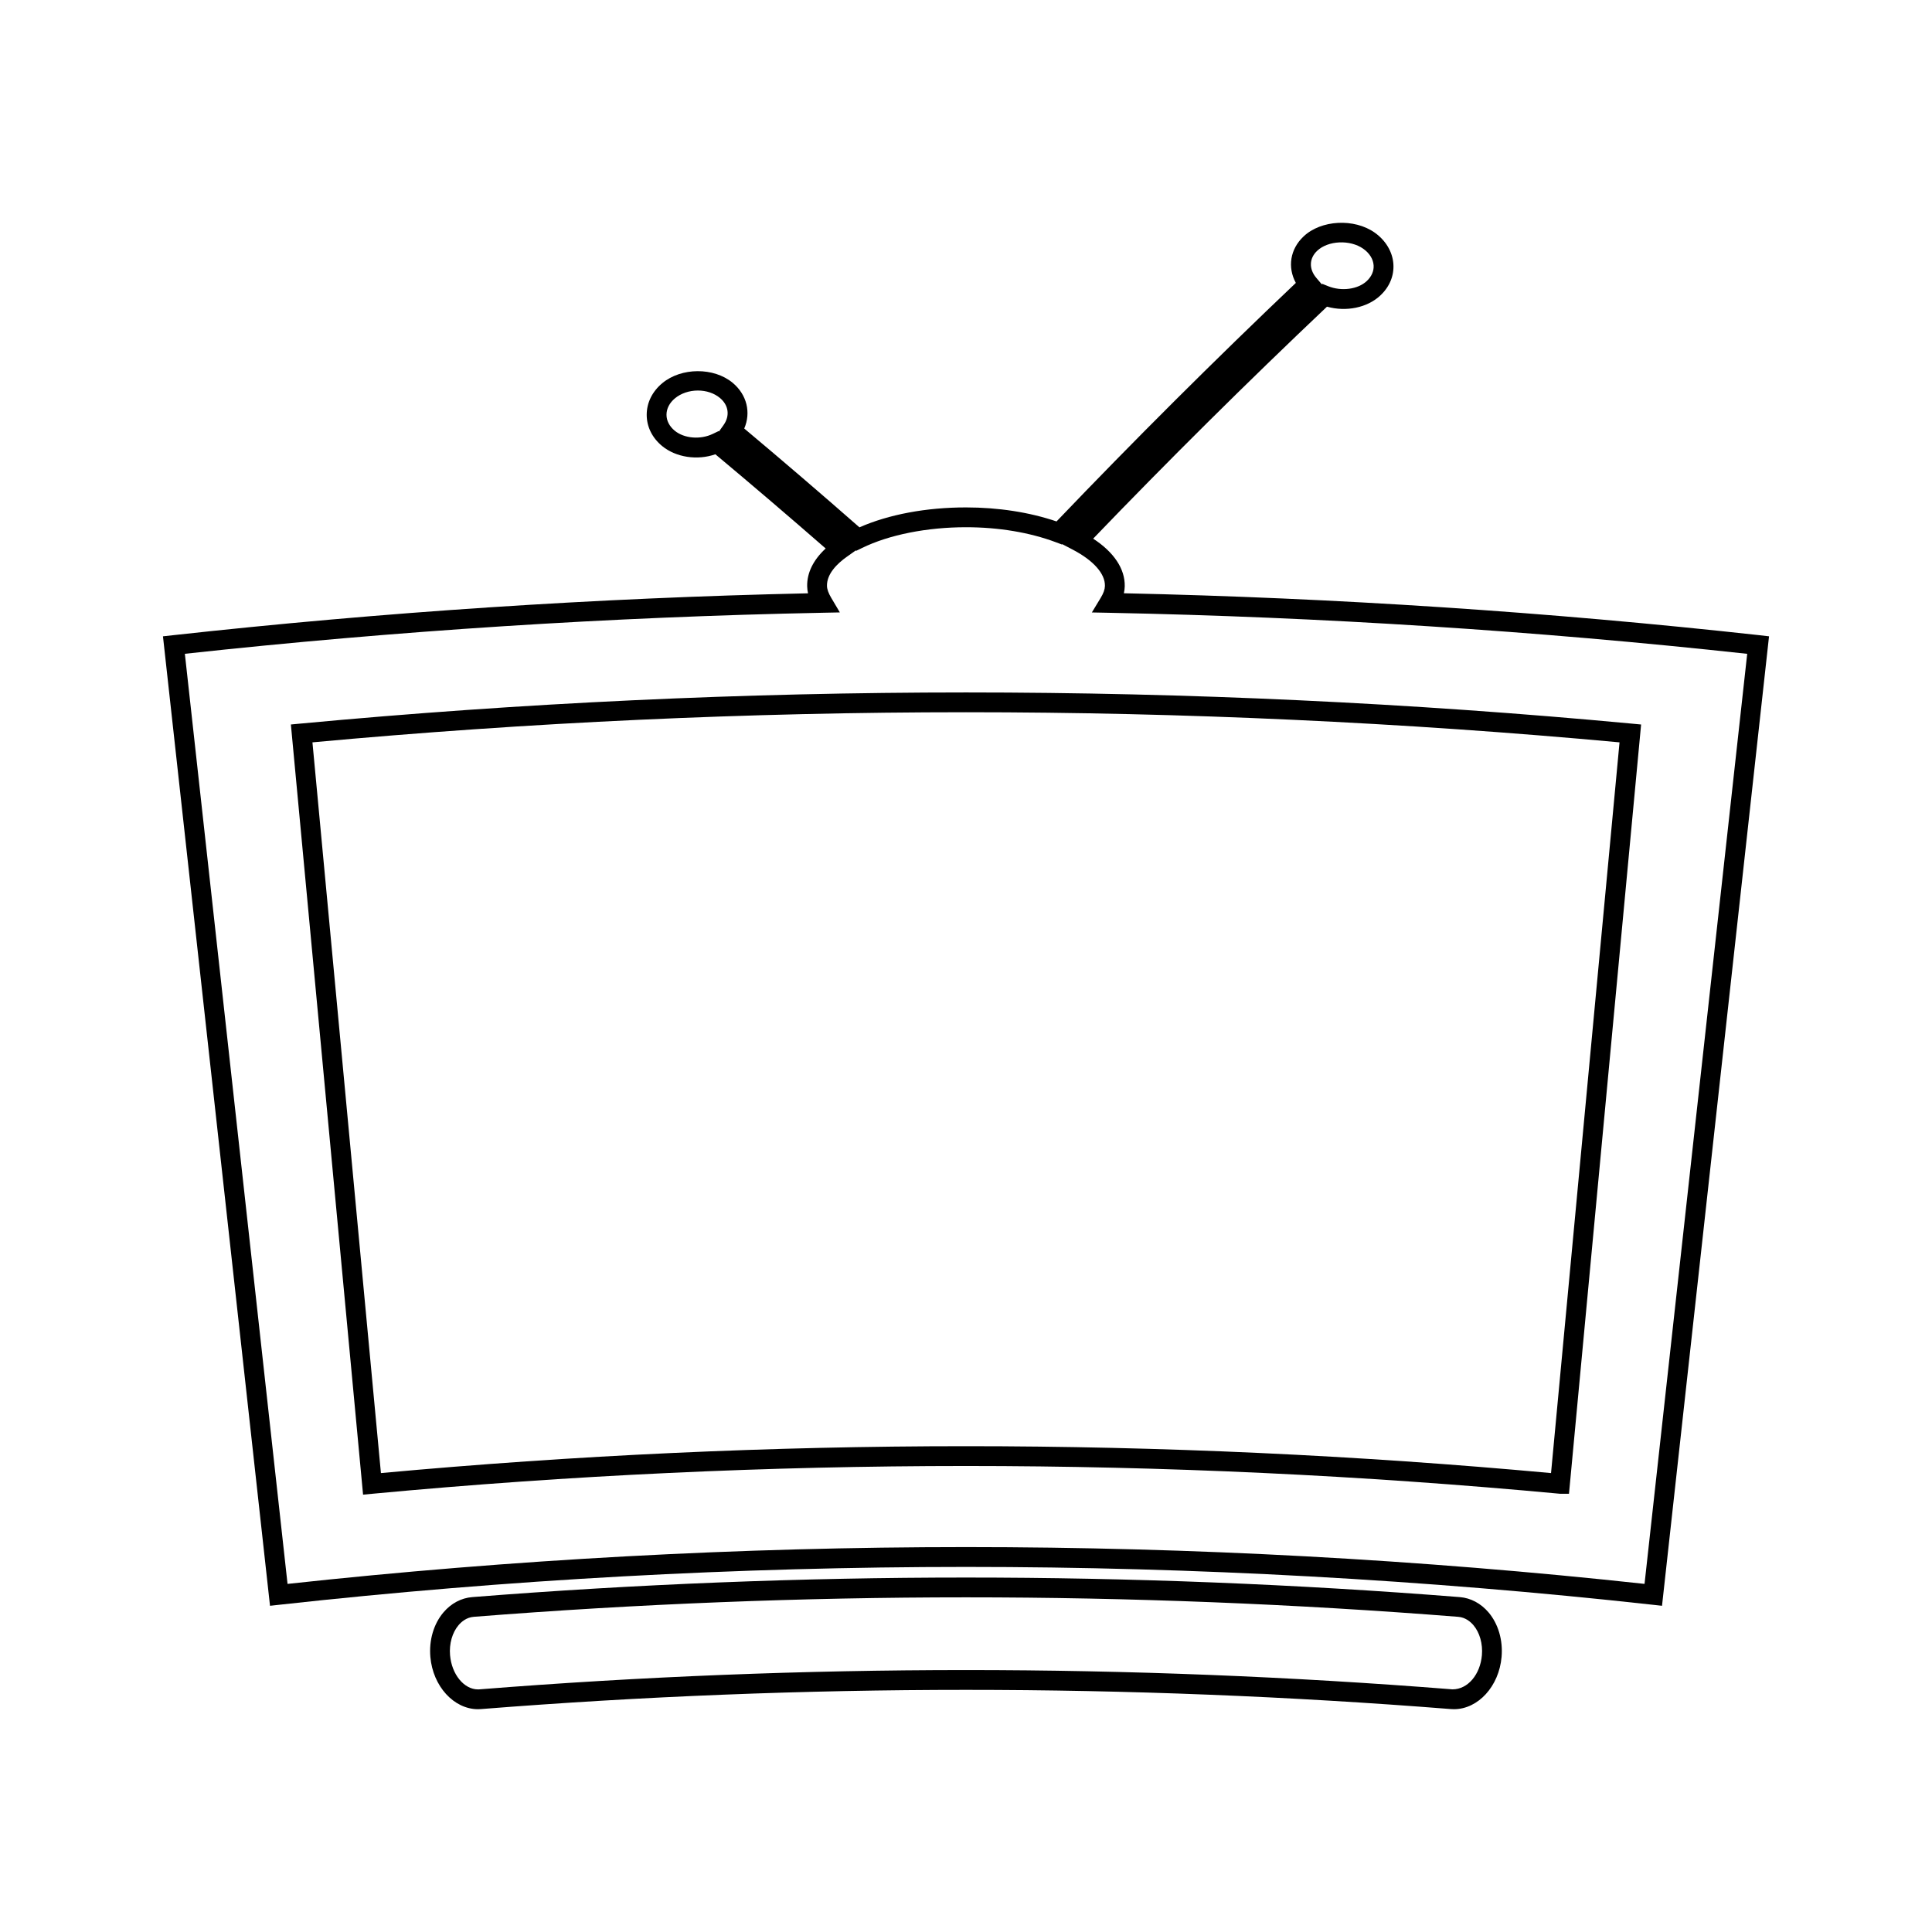
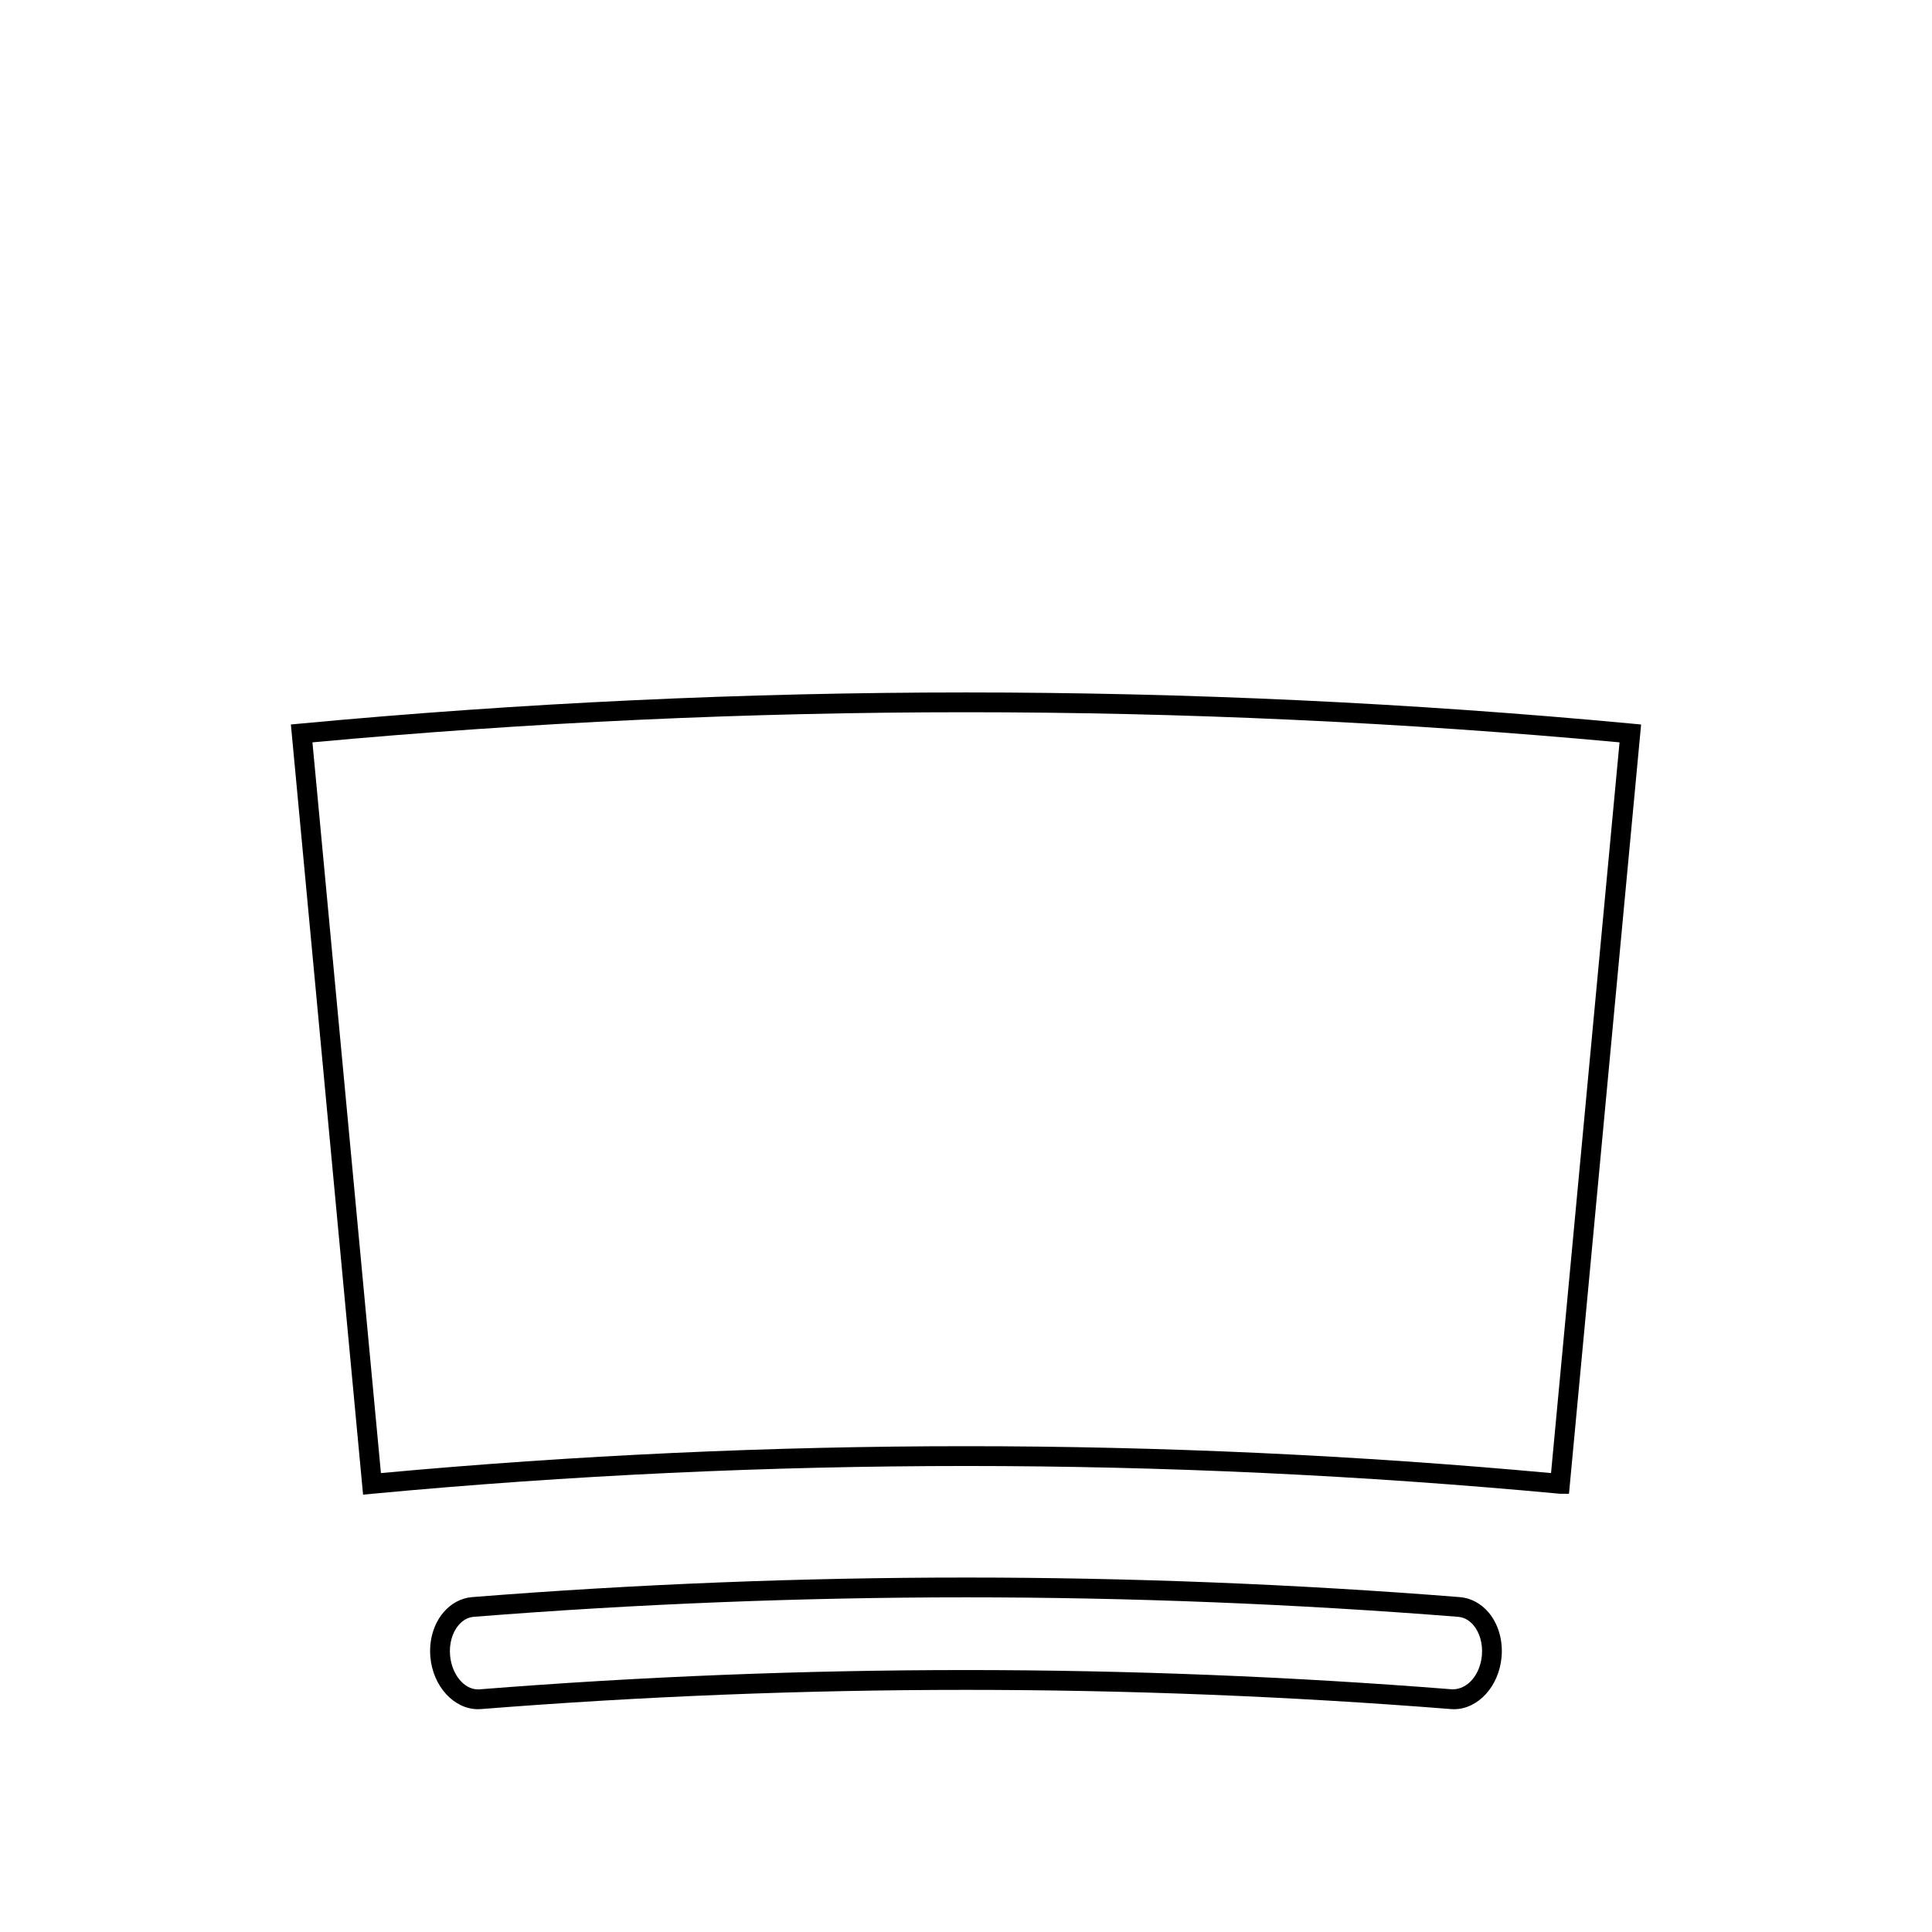
<svg xmlns="http://www.w3.org/2000/svg" fill="#000000" width="800px" height="800px" version="1.1" viewBox="144 144 512 512">
  <g>
-     <path d="m223.7 335.75-2.613 0.246 19.129 204.1 2.613-0.246c52.023-4.879 104.9-7.348 157.15-7.348 52.254 0 105.13 2.473 157.43 7.359h2.387l19.113-203.86-2.613-0.246c-58.355-5.473-117.68-8.25-176.29-8.25-58.621 0-117.94 2.777-176.3 8.246zm331.34 198.63c-51.352-4.727-103.51-7.125-155.06-7.125-51.539 0-103.68 2.398-155.03 7.125l-18.148-193.65c57.355-5.297 115.61-7.981 173.2-7.981 57.582 0 115.84 2.688 173.19 7.981z" />
-     <path d="m610.21 312.33c-55.703-6.144-112.32-9.883-168.37-11.109 0.137-0.613 0.211-1.223 0.227-1.832 0.102-4.625-2.844-9.035-8.367-12.641 19.867-20.668 40.691-41.328 61.965-61.477 5.09 1.426 10.691 0.273 14.133-2.961 2.441-2.273 3.668-5.231 3.465-8.332-0.215-3.211-2.016-6.246-4.938-8.324-5.449-3.856-14.234-3.379-18.855 0.996-3.594 3.379-4.309 8.184-2.059 12.324-21.562 20.488-42.887 41.742-63.418 63.211-7.16-2.434-15.414-3.715-24-3.715-10.547 0-20.488 1.867-28.23 5.281-10.004-8.781-20.262-17.582-30.531-26.191 1.828-4.234 0.715-8.965-3.074-12.117-4.977-4.144-13.598-4.098-18.637 0.094-2.672 2.219-4.141 5.199-4.137 8.402 0.004 3.168 1.457 6.102 4.094 8.27 3.664 3.008 9.309 3.852 14.102 2.18 9.707 8.113 19.527 16.5 29.23 24.965-3.297 3.051-4.981 6.477-4.902 10.043 0.012 0.645 0.102 1.258 0.227 1.836-56.031 1.227-112.64 4.965-168.34 11.109l-2.609 0.289 28.367 256.92 2.609-0.289c60.148-6.644 121.33-10.012 181.84-10.012s121.7 3.375 181.84 10.012l2.609 0.289 28.359-256.92zm-117.14-101.87c2.887-2.731 8.719-3.008 12.219-0.531 1.652 1.176 2.625 2.734 2.734 4.394 0.102 1.5-0.547 2.969-1.812 4.156-2.367 2.215-6.707 2.781-10.227 1.371l-1.559-0.629-0.137 0.125-1.453-1.711c-1.996-2.348-1.906-5.16 0.234-7.176zm-157.32 46.188-1.207 1.695-0.117-0.094-1.523 0.734c-3.273 1.578-7.562 1.238-10.094-0.84-1.402-1.156-2.18-2.648-2.18-4.227 0-1.605 0.793-3.152 2.242-4.356 1.578-1.312 3.793-2.066 6.066-2.066 2.25 0 4.328 0.699 5.856 1.969 2.324 1.93 2.691 4.75 0.957 7.184zm244.07 307.1c-59.496-6.469-119.99-9.754-179.81-9.754-59.832 0-120.32 3.285-179.81 9.758l-27.211-246.49c55.969-6.098 112.84-9.758 169.09-10.875l4.492-0.09-2.289-3.867c-0.75-1.266-1.102-2.266-1.125-3.152-0.074-3.254 2.812-5.992 5.246-7.715l2.383-1.691 0.117 0.105 1.57-0.766c7.133-3.488 17.168-5.488 27.52-5.488 8.633 0 16.863 1.375 23.805 3.969l1.621 0.609 0.09-0.09 2.781 1.453c5.488 2.867 8.602 6.371 8.527 9.613-0.02 0.93-0.371 1.922-1.105 3.137l-2.356 3.894 4.551 0.09c56.258 1.117 113.15 4.777 169.12 10.875z" />
+     <path d="m223.7 335.75-2.613 0.246 19.129 204.1 2.613-0.246c52.023-4.879 104.9-7.348 157.15-7.348 52.254 0 105.13 2.473 157.43 7.359h2.387l19.113-203.86-2.613-0.246c-58.355-5.473-117.68-8.25-176.29-8.25-58.621 0-117.94 2.777-176.3 8.246zm331.34 198.63c-51.352-4.727-103.51-7.125-155.06-7.125-51.539 0-103.68 2.398-155.03 7.125l-18.148-193.65c57.355-5.297 115.61-7.981 173.2-7.981 57.582 0 115.84 2.688 173.19 7.981" />
    <path d="m530.86 567.25c-43.348-3.441-87.375-5.184-130.86-5.184s-87.512 1.742-130.86 5.184c-2.891 0.227-5.602 1.664-7.621 4.051-2.594 3.059-3.852 7.359-3.469 11.797 0.668 7.766 6.219 13.859 12.633 13.859 0.27 0 0.535-0.012 0.809-0.035 42.566-3.379 85.805-5.09 128.5-5.09 42.699 0 85.93 1.711 128.5 5.09 0.273 0.027 0.539 0.035 0.809 0.035 6.418 0 11.965-6.086 12.633-13.855 0.387-4.445-0.871-8.742-3.457-11.805-2.023-2.379-4.731-3.824-7.617-4.047zm-1.934 24.445h-0.02c-42.703-3.391-86.074-5.113-128.91-5.113-42.84 0-86.215 1.715-128.92 5.113l-0.398 0.016c-3.715 0-6.969-3.984-7.406-9.062-0.262-3.012 0.578-5.988 2.246-7.957 0.789-0.93 2.121-2.066 4.031-2.219 43.215-3.422 87.102-5.16 130.45-5.16 43.344 0 87.238 1.738 130.45 5.164 1.906 0.152 3.242 1.289 4.031 2.215 1.664 1.969 2.504 4.945 2.242 7.961-0.445 5.07-3.688 9.043-7.793 9.043z" />
  </g>
</svg>